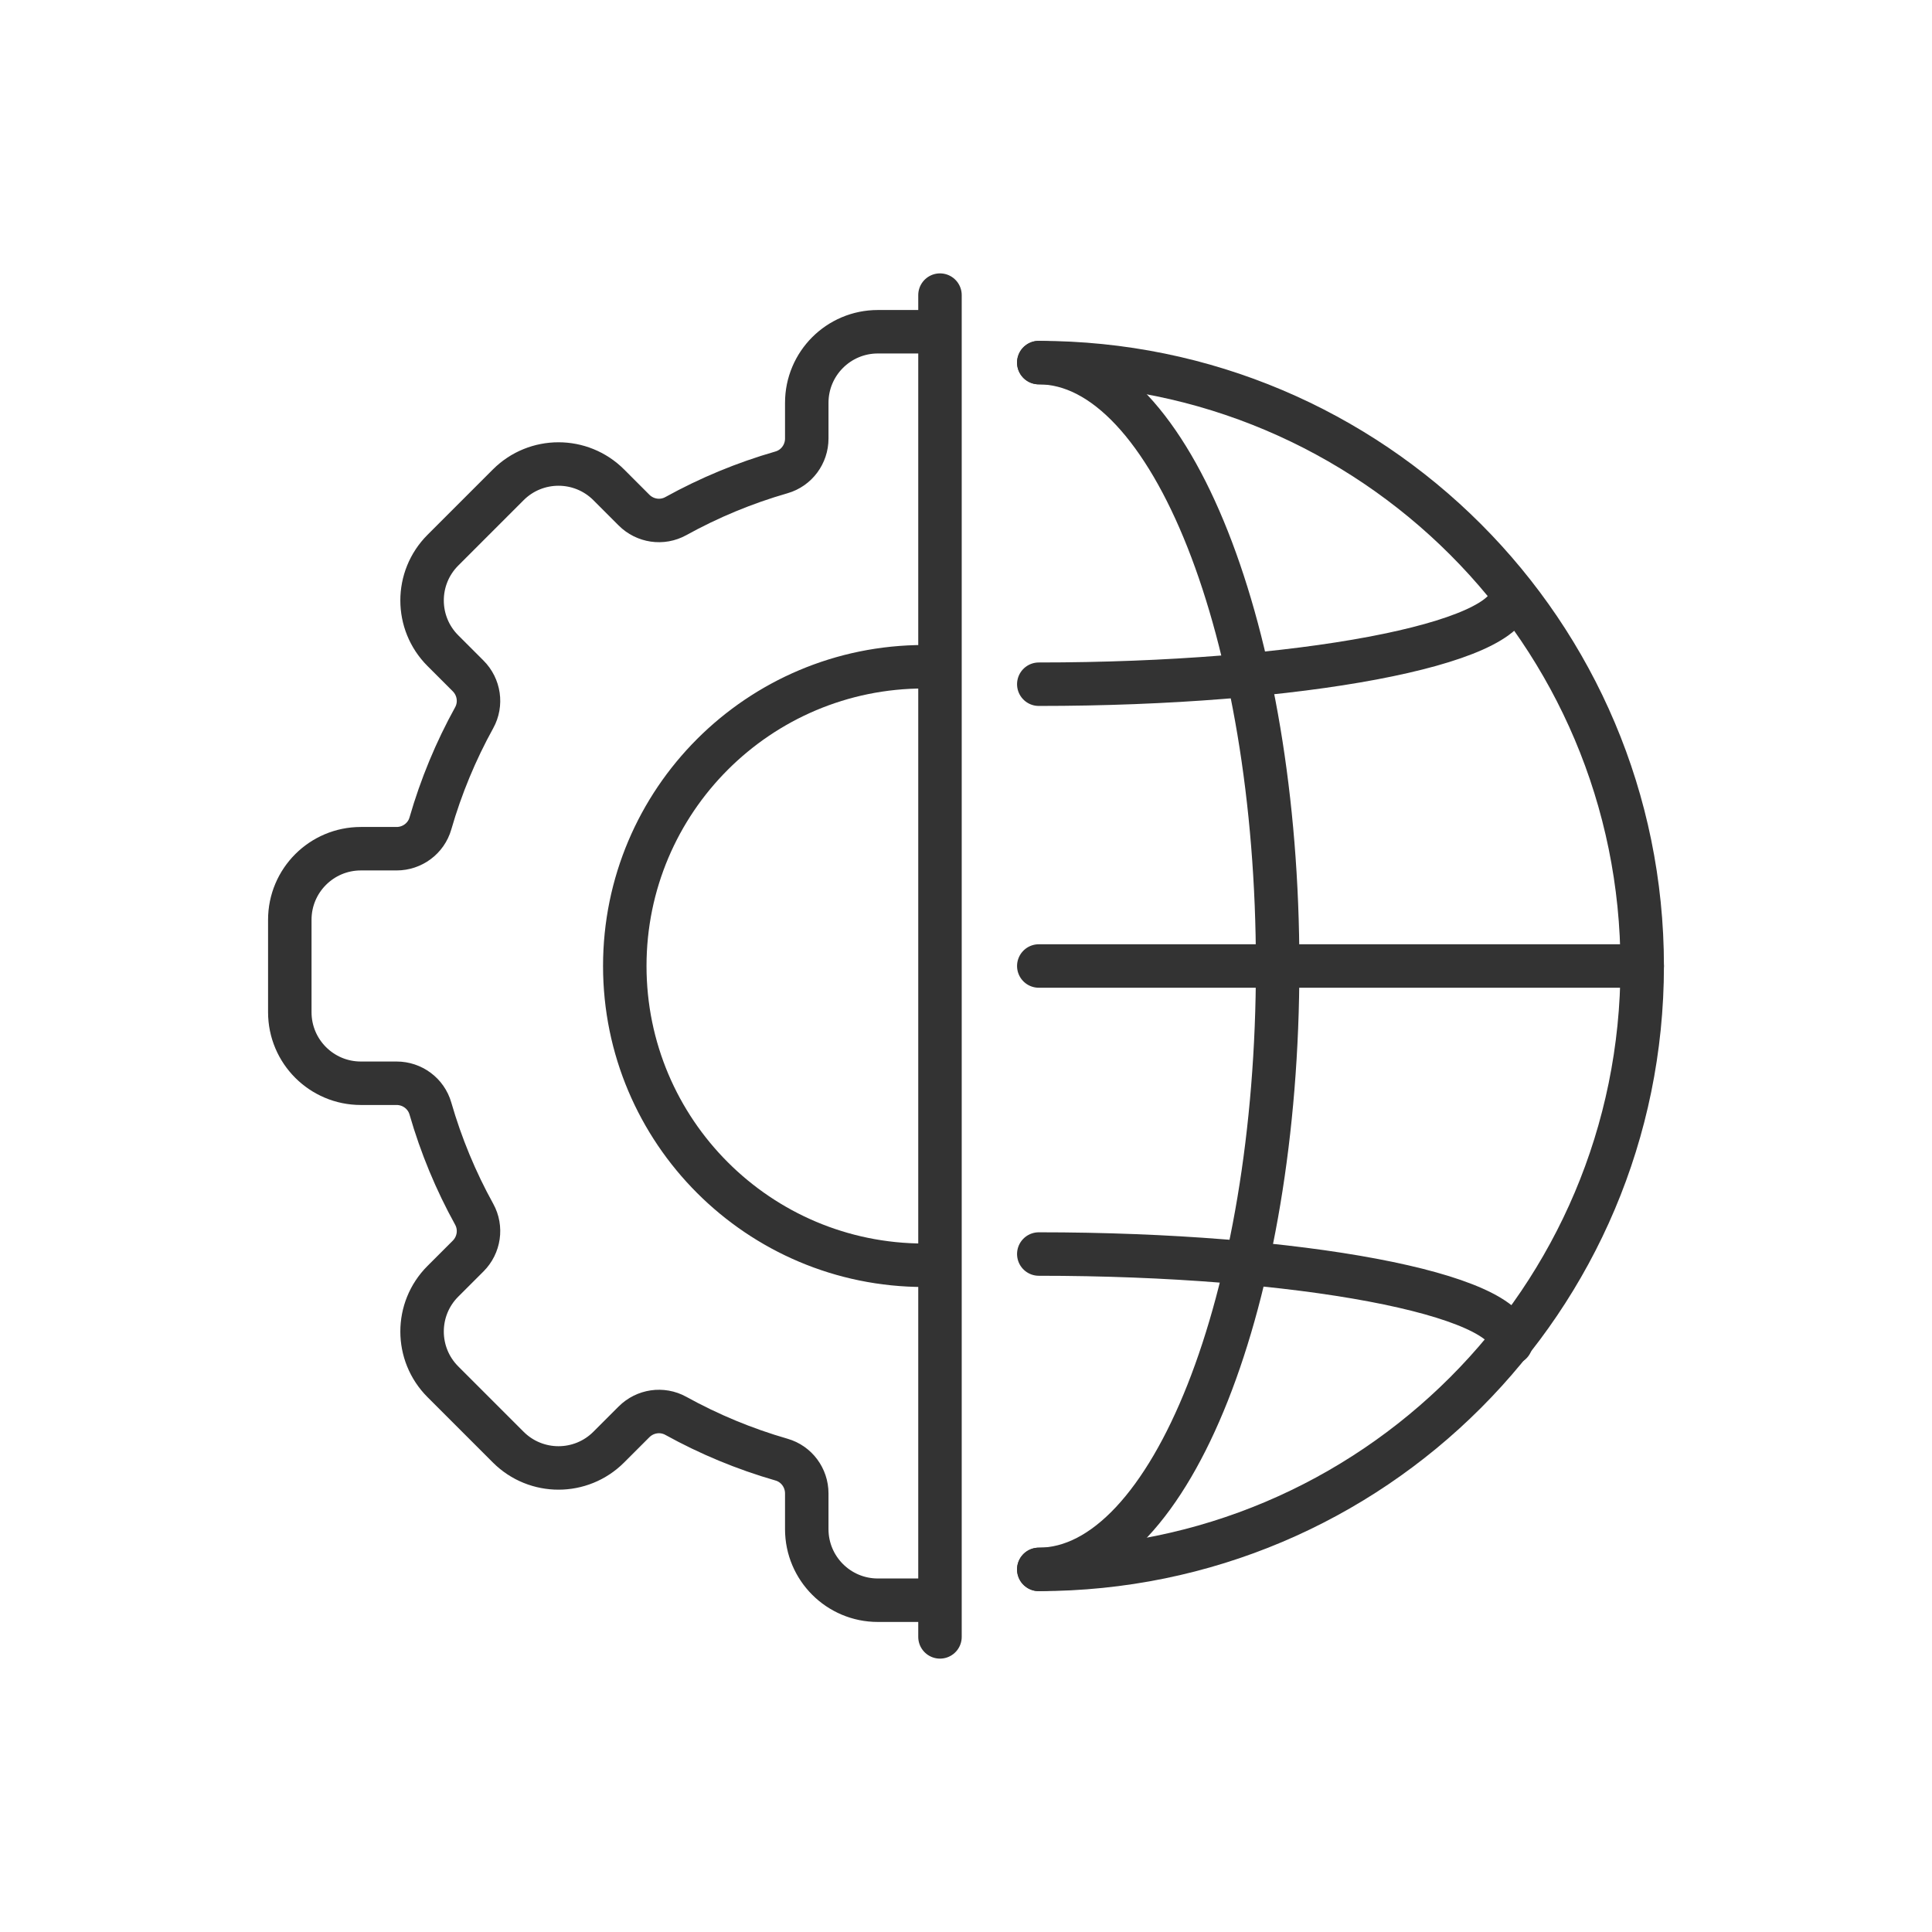
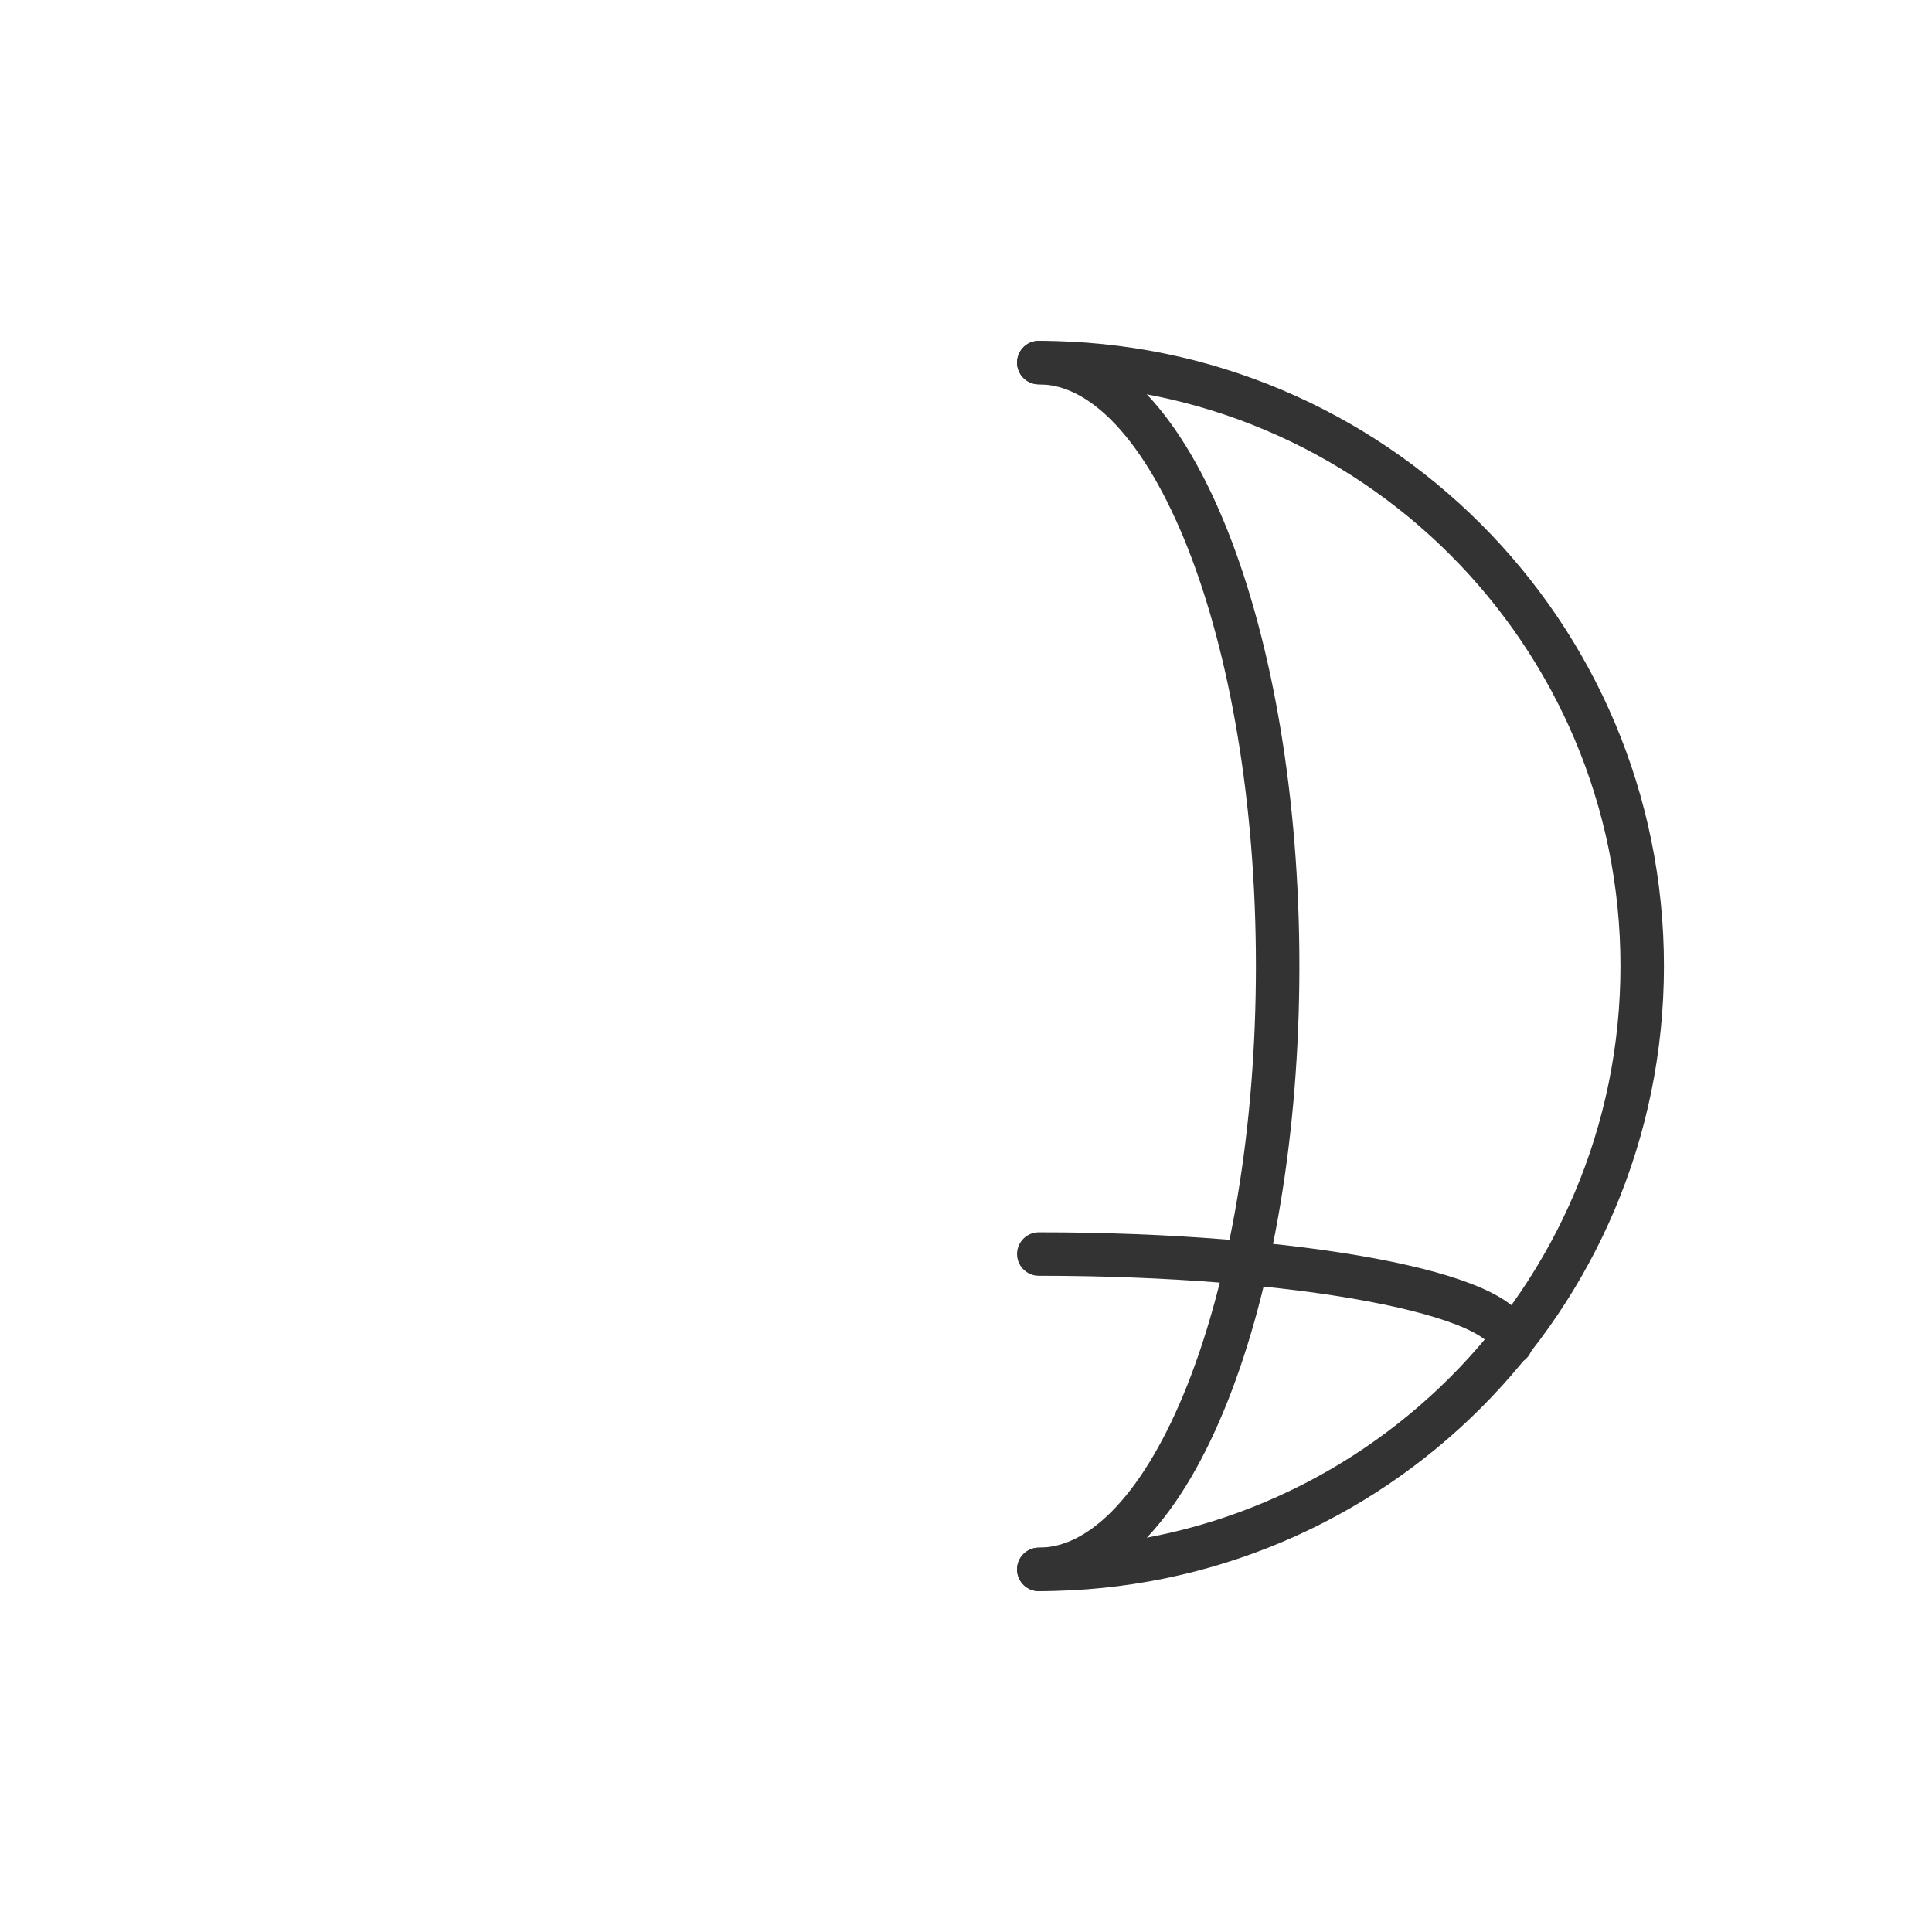
<svg xmlns="http://www.w3.org/2000/svg" version="1.1" id="レイヤー_1" x="0px" y="0px" width="200px" height="200px" viewBox="0 0 200 200" enable-background="new 0 0 200 200" xml:space="preserve">
  <rect fill="none" width="200" height="200" />
  <g>
    <g>
      <g>
        <path fill="none" stroke="#333333" stroke-width="4.5" stroke-linecap="round" stroke-linejoin="round" stroke-miterlimit="10" d="     M107.535,37.536C142.033,37.536,170,65.503,170,100c0,34.499-27.967,62.464-62.465,62.464" />
        <path fill="none" stroke="#333333" stroke-width="4.5" stroke-linecap="round" stroke-linejoin="round" stroke-miterlimit="10" d="     M107.535,37.536c13.656,0,24.727,27.967,24.727,62.464c0,34.499-11.07,62.464-24.727,62.464" />
        <path fill="none" stroke="#333333" stroke-width="4.5" stroke-linecap="round" stroke-linejoin="round" stroke-miterlimit="10" d="     M107.535,129.817c26.996,0,48.88,4.127,48.88,9.218" />
-         <path fill="none" stroke="#333333" stroke-width="4.5" stroke-linecap="round" stroke-linejoin="round" stroke-miterlimit="10" d="     M156.415,61.611c0,5.091-21.884,9.218-48.88,9.218" />
      </g>
-       <line fill="none" stroke="#333333" stroke-width="4.5" stroke-linecap="round" stroke-linejoin="round" stroke-miterlimit="10" x1="107.535" y1="100" x2="170" y2="100" />
    </g>
    <g>
-       <path fill="none" stroke="#333333" stroke-width="4.5" stroke-linecap="round" stroke-linejoin="round" stroke-miterlimit="10" d="    M95.658,34.342h-4.784c-4.063,0-7.358,3.294-7.358,7.356v3.699c0,1.617-1.058,3.053-2.613,3.501    c-3.845,1.106-7.512,2.633-10.945,4.532c-1.418,0.783-3.182,0.52-4.327-0.626l-2.613-2.615c-2.875-2.872-7.531-2.872-10.404,0    l-6.766,6.766c-2.873,2.875-2.873,7.531,0,10.404l2.615,2.615c1.144,1.144,1.407,2.908,0.624,4.325    c-1.898,3.435-3.424,7.101-4.532,10.946c-0.448,1.554-1.882,2.613-3.5,2.613h-3.699c-4.063,0-7.356,3.294-7.356,7.356v9.568    c0,4.062,3.293,7.356,7.356,7.356h3.699c1.617,0,3.052,1.059,3.5,2.614c1.108,3.845,2.634,7.512,4.532,10.945    c0.783,1.418,0.52,3.182-0.624,4.327l-2.615,2.613c-2.873,2.872-2.873,7.531,0,10.404l6.766,6.766    c2.873,2.872,7.53,2.872,10.402,0l2.615-2.615c1.146-1.145,2.909-1.408,4.327-0.626c3.433,1.899,7.1,3.426,10.945,4.534    c1.555,0.446,2.613,1.882,2.613,3.499v3.699c0,4.062,3.295,7.356,7.358,7.356h4.784" />
-       <path fill="none" stroke="#333333" stroke-width="4.5" stroke-linecap="round" stroke-linejoin="round" stroke-miterlimit="10" d="    M95.658,130.979c-17.111,0-30.981-13.869-30.981-30.979c0-17.109,13.87-30.979,30.981-30.979" />
-     </g>
-     <line fill="none" stroke="#333333" stroke-width="4.5" stroke-linecap="round" stroke-linejoin="round" stroke-miterlimit="10" x1="97.307" y1="30.55" x2="97.307" y2="169.45" />
+       </g>
  </g>
</svg>